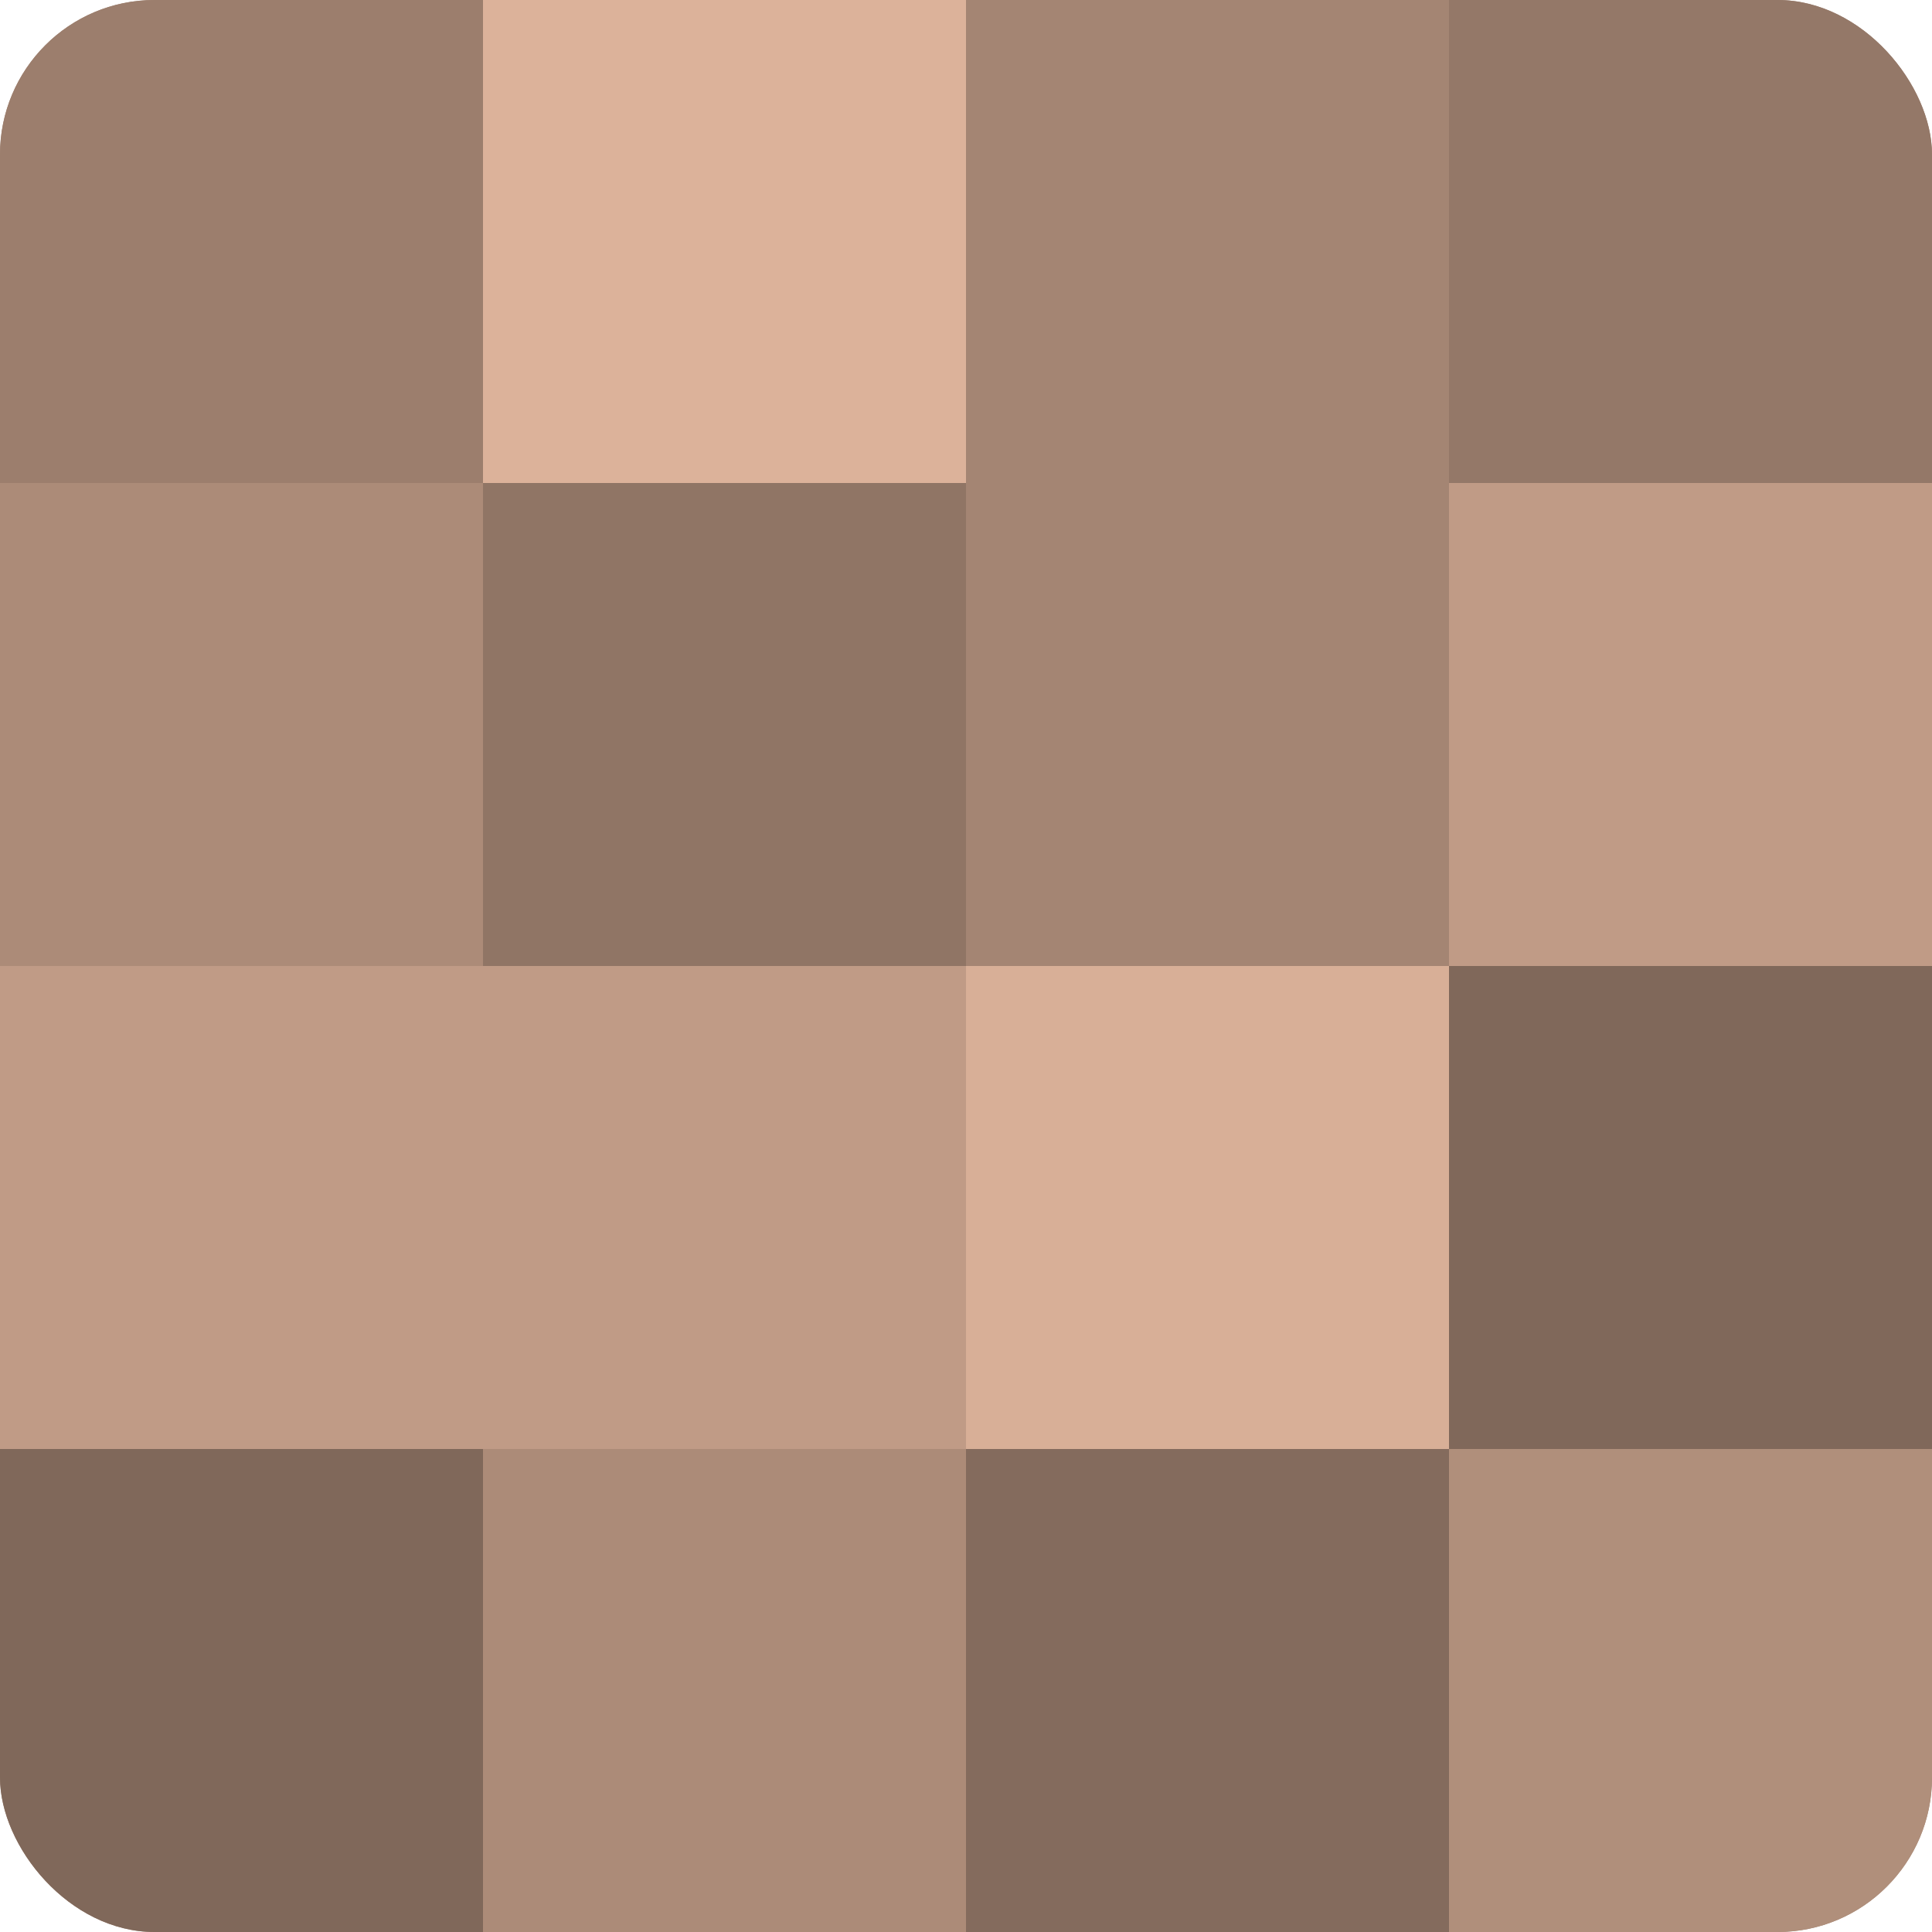
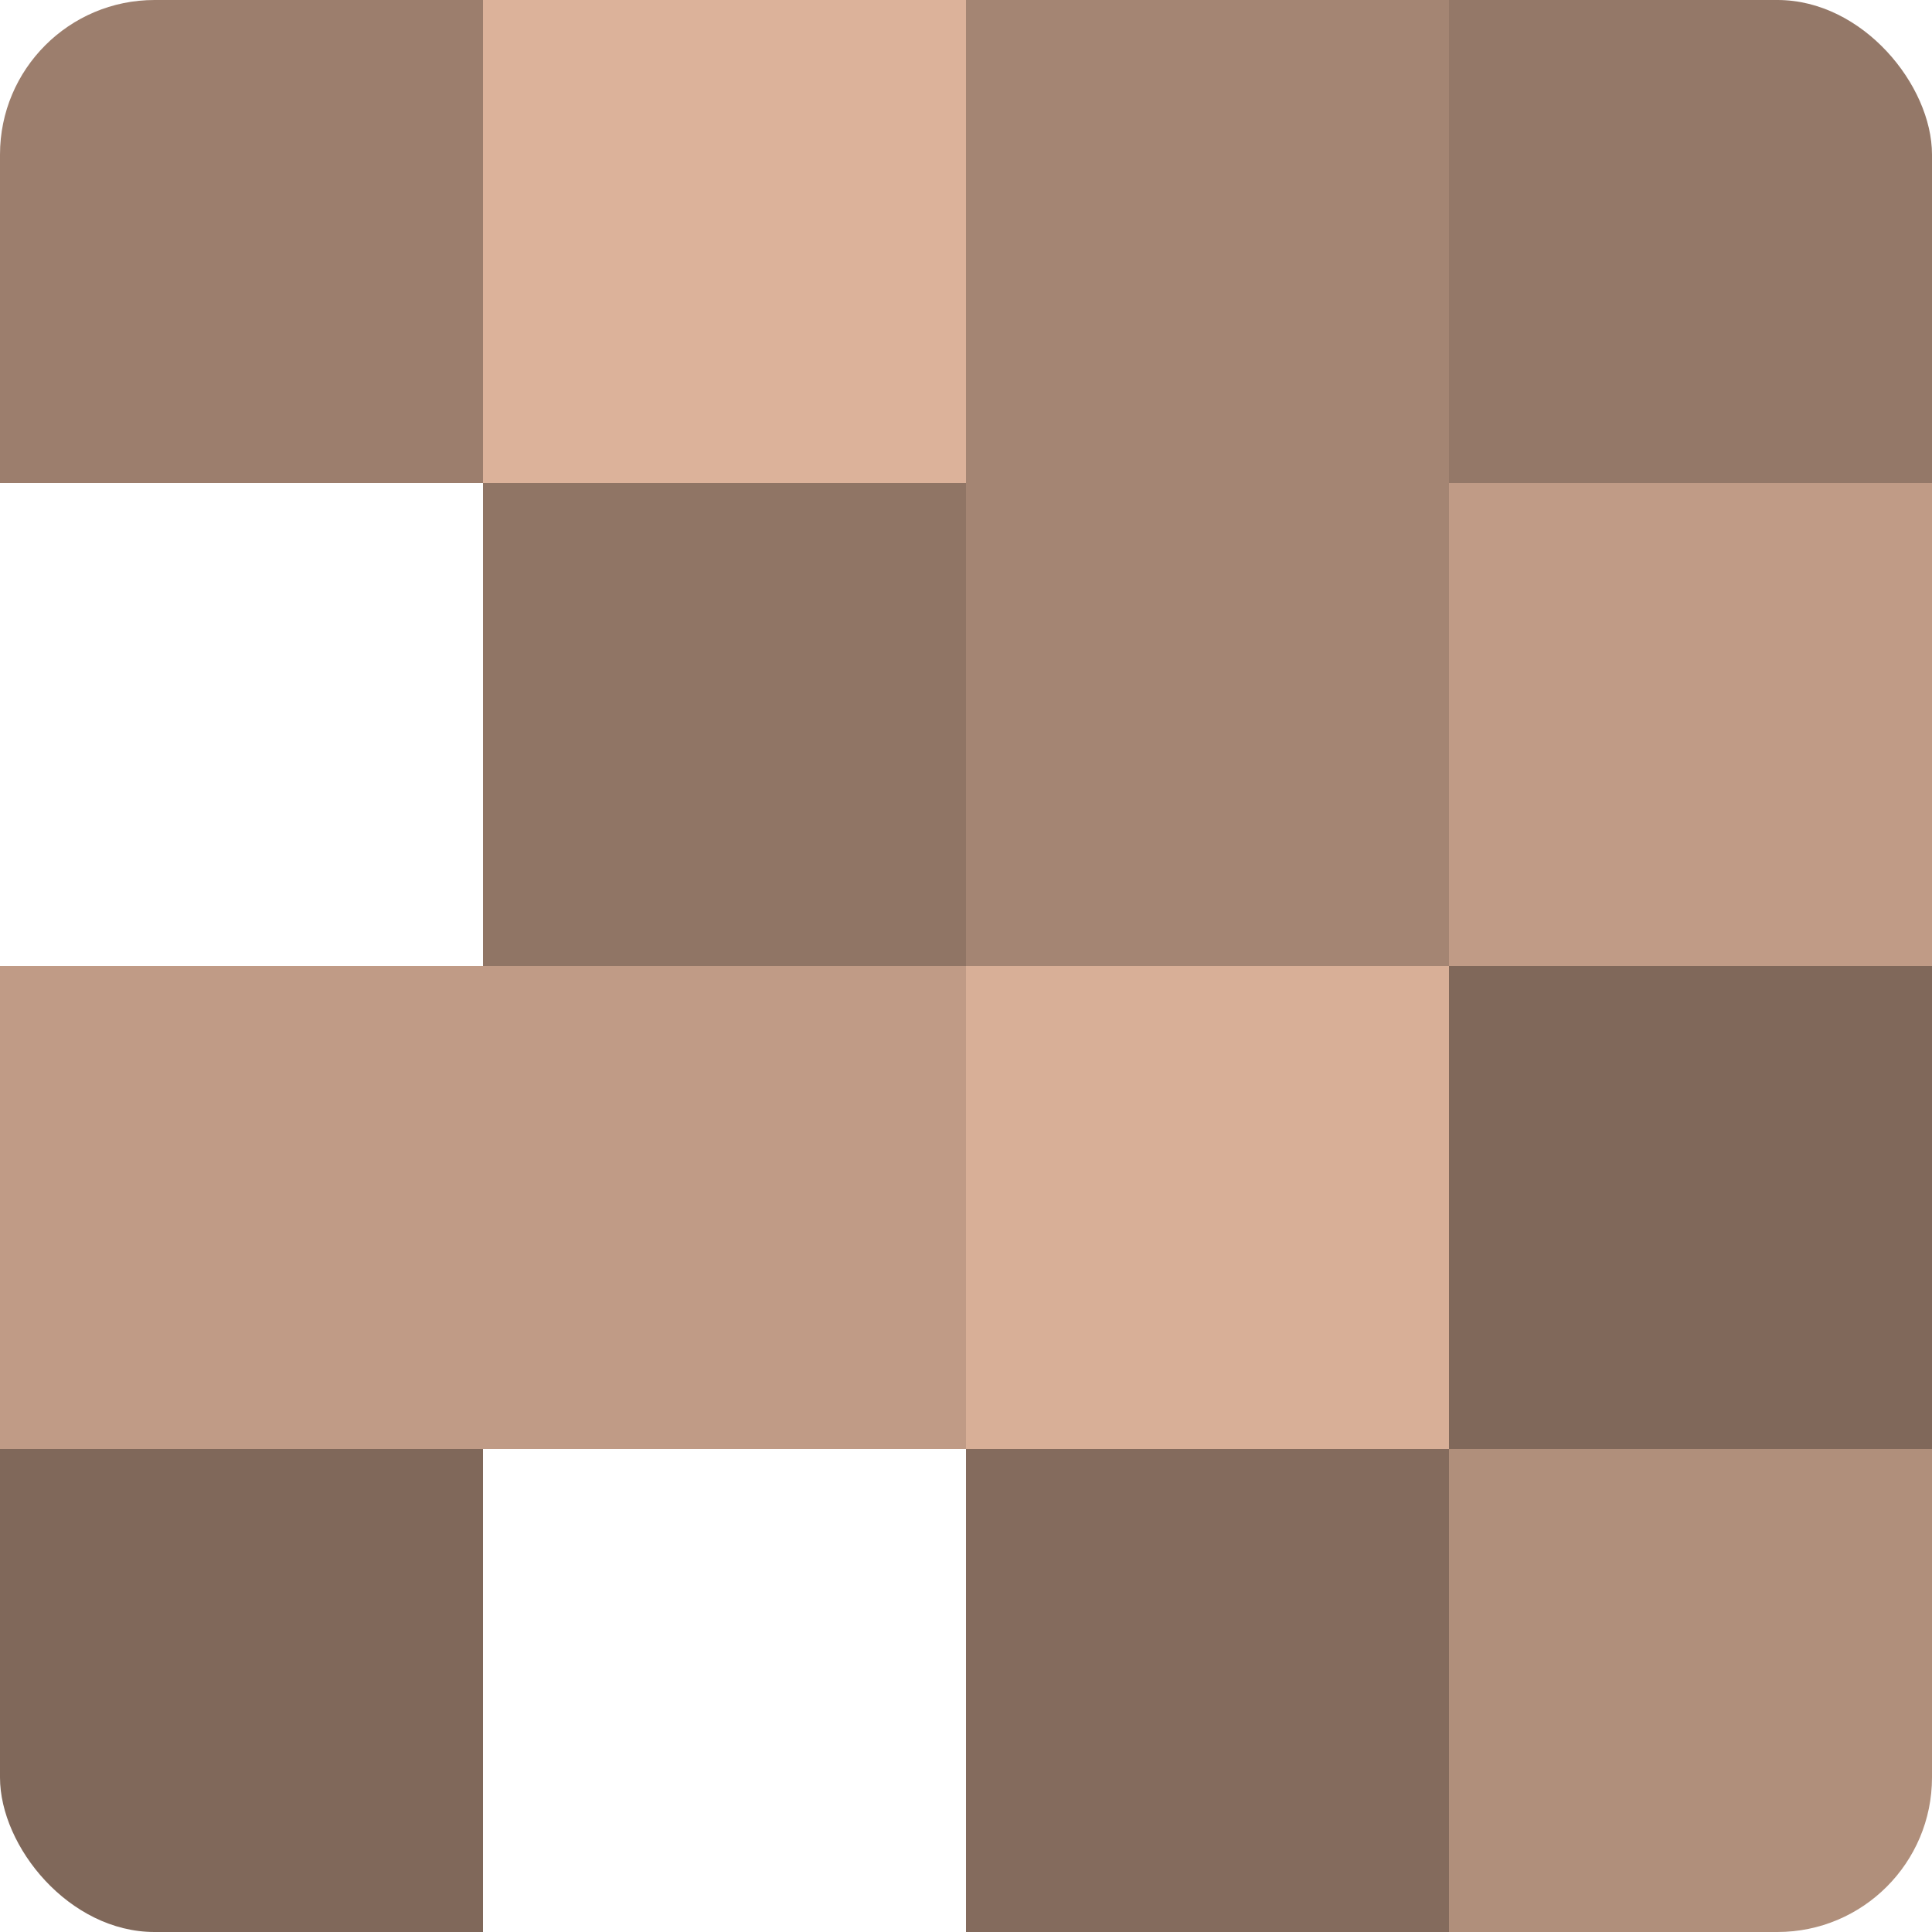
<svg xmlns="http://www.w3.org/2000/svg" width="60" height="60" viewBox="0 0 100 100" preserveAspectRatio="xMidYMid meet">
  <defs>
    <clipPath id="c" width="100" height="100">
      <rect width="100" height="100" rx="8" ry="8" />
    </clipPath>
  </defs>
  <g clip-path="url(#c)">
-     <rect width="100" height="100" fill="#a08270" />
    <rect width="25" height="25" fill="#9c7e6d" />
-     <rect y="25" width="25" height="25" fill="#ac8b78" />
    <rect y="50" width="25" height="25" fill="#c09b86" />
    <rect y="75" width="25" height="25" fill="#80685a" />
    <rect x="25" width="25" height="25" fill="#dcb29a" />
    <rect x="25" y="25" width="25" height="25" fill="#907565" />
    <rect x="25" y="50" width="25" height="25" fill="#c09b86" />
-     <rect x="25" y="75" width="25" height="25" fill="#ac8b78" />
    <rect x="50" width="25" height="25" fill="#a48573" />
    <rect x="50" y="25" width="25" height="25" fill="#a48573" />
    <rect x="50" y="50" width="25" height="25" fill="#d8af97" />
    <rect x="50" y="75" width="25" height="25" fill="#846b5d" />
    <rect x="75" width="25" height="25" fill="#947868" />
    <rect x="75" y="25" width="25" height="25" fill="#c09b86" />
    <rect x="75" y="50" width="25" height="25" fill="#80685a" />
    <rect x="75" y="75" width="25" height="25" fill="#b08f7b" />
  </g>
</svg>